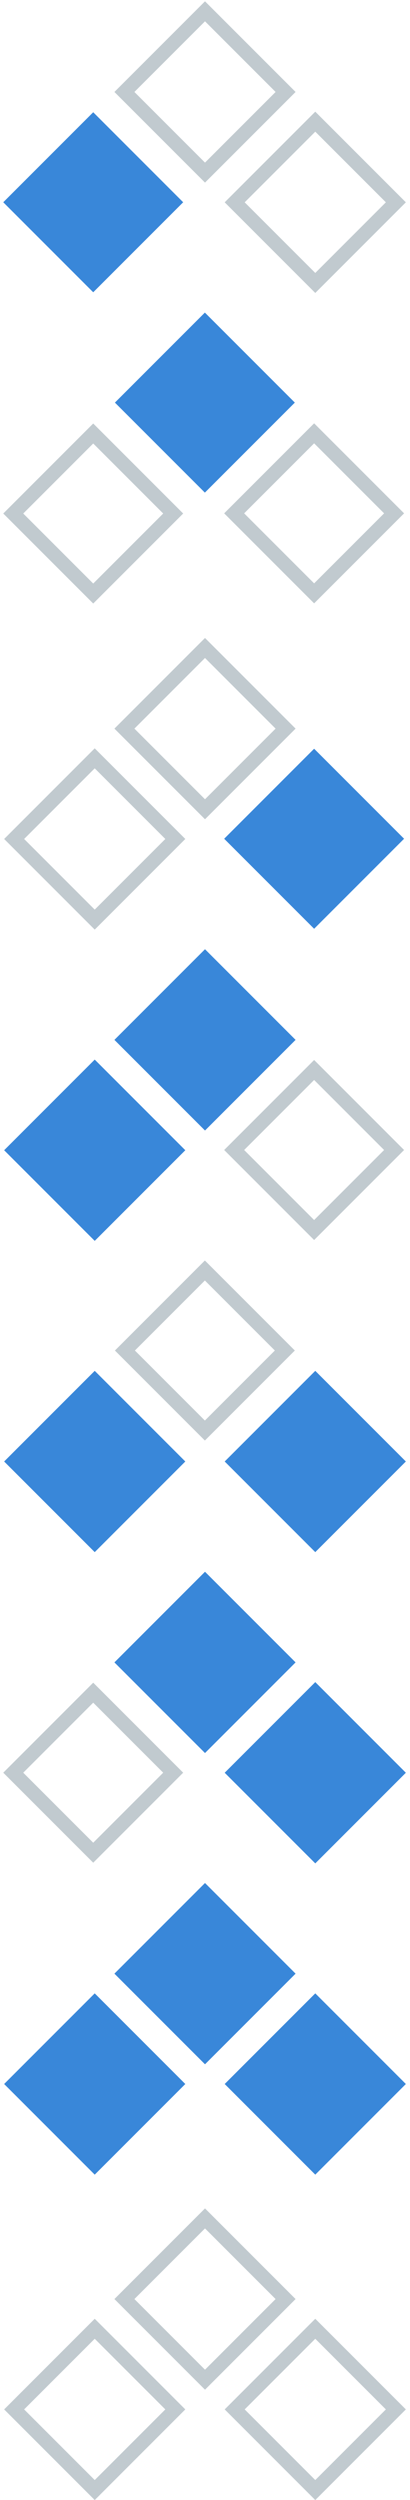
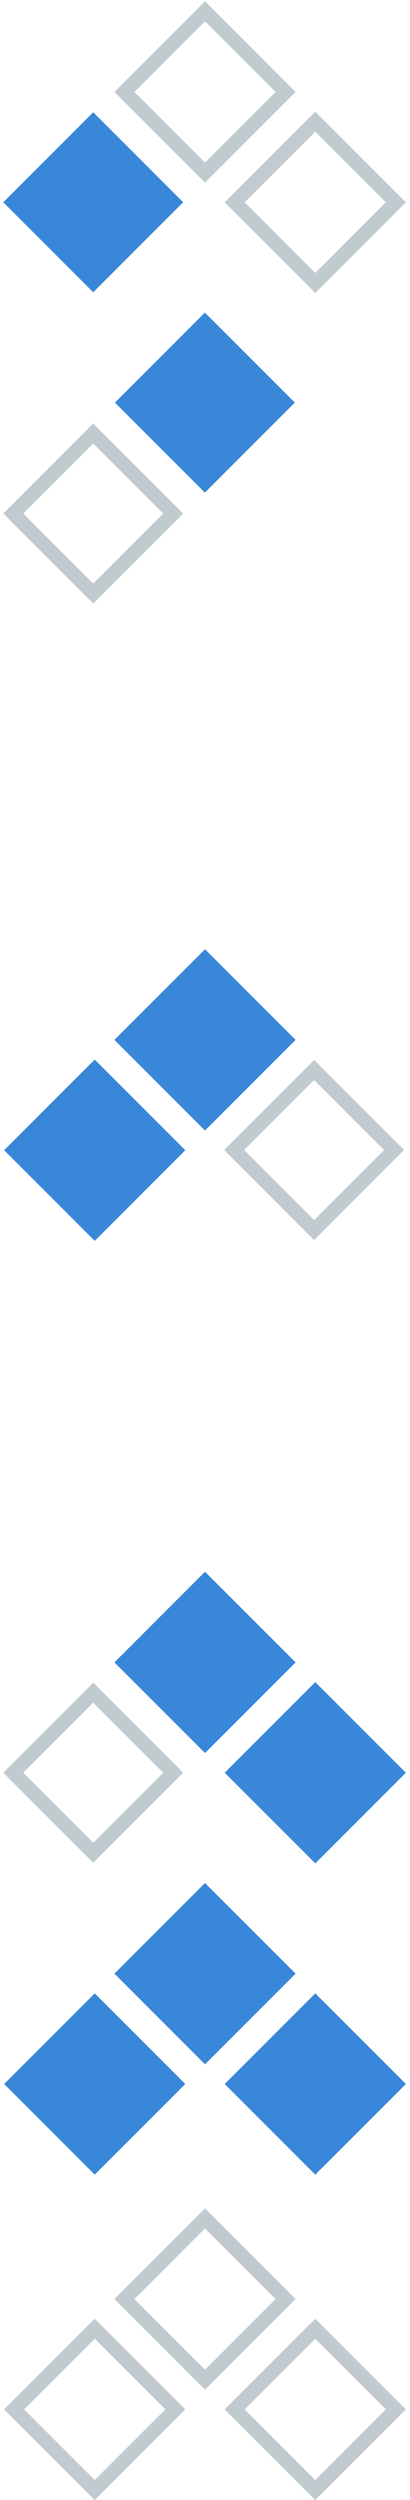
<svg xmlns="http://www.w3.org/2000/svg" xmlns:ns1="http://www.bohemiancoding.com/sketch/ns" version="1.1" id="Layer_1" x="0px" y="0px" viewBox="-235 162.6 29 176.7" style="enable-background:new -235 162.6 29 176.7;" xml:space="preserve">
  <style type="text/css">
	.st0{fill:none;stroke:#C1CACF;}
	.st1{fill:#3987D9;stroke:#3987D9;}
</style>
  <title>diamond_sprite@1x</title>
  <desc>Created with Sketch.</desc>
  <g id="Desktop_1_" ns1:type="MSPage">
    <g id="diamond_x5F_sprite_x40_1x_1_" ns1:type="MSLayerGroup">
      <g id="Desktop" ns1:type="MSShapeGroup">
        <g id="diamond_x5F_sprite_x40_1x">
          <g id="_x38_" transform="translate(1, 156)">
            <path id="Rectangle-2969" class="st0" d="M-227.2,169.1l5.7-5.7l5.7,5.7l-5.7,5.7L-227.2,169.1L-227.2,169.1z M-219.4,176.9       l5.7-5.7l5.7,5.7l-5.7,5.7L-219.4,176.9L-219.4,176.9z M-235,176.9l5.7-5.7l5.7,5.7l-5.7,5.7L-235,176.9L-235,176.9z" />
          </g>
          <g id="_x37_" transform="translate(1, 133)">
            <path id="Rectangle-2969-Copy" class="st1" d="M-227.2,169.1l5.7-5.7l5.7,5.7l-5.7,5.7L-227.2,169.1L-227.2,169.1z        M-219.4,176.9l5.7-5.7l5.7,5.7l-5.7,5.7L-219.4,176.9L-219.4,176.9z M-235,176.9l5.7-5.7l5.7,5.7l-5.7,5.7L-235,176.9       L-235,176.9z" />
          </g>
          <g id="_x36_" transform="translate(0, 111)">
            <rect id="Rectangle-2969-Copy-2" x="-232.4" y="172.9" transform="matrix(0.707 -0.707 0.707 0.707 -191.996 -109.651)" class="st0" width="8" height="8" />
            <path id="Rectangle-2969-Copy-3" class="st1" d="M-226.2,169.1l5.7-5.7l5.7,5.7l-5.7,5.7L-226.2,169.1L-226.2,169.1z        M-218.4,176.9l5.7-5.7l5.7,5.7l-5.7,5.7L-218.4,176.9L-218.4,176.9z" />
          </g>
          <g id="_x35_" transform="translate(1, 89)">
-             <rect id="Rectangle-2969-Copy_1_" x="-225.5" y="165.1" transform="matrix(0.707 -0.707 0.707 0.707 -184.462 -107.098)" class="st0" width="8" height="8" />
-             <path id="Rectangle-2969-Copy-5" class="st1" d="M-219.4,176.9l5.7-5.7l5.7,5.7l-5.7,5.7L-219.4,176.9L-219.4,176.9z        M-235,176.9l5.7-5.7l5.7,5.7l-5.7,5.7L-235,176.9L-235,176.9z" />
-           </g>
+             </g>
          <g id="_x34_" transform="translate(0, 67)">
            <path id="Rectangle-2969-Copy_2_" class="st1" d="M-226.2,169.1l5.7-5.7l5.7,5.7l-5.7,5.7L-226.2,169.1L-226.2,169.1z        M-234,176.9l5.7-5.7l5.7,5.7l-5.7,5.7L-234,176.9L-234,176.9z" />
            <rect id="Rectangle-2969-Copy-6" x="-216.8" y="172.9" transform="matrix(0.707 -0.707 0.707 0.707 -187.4 -98.634)" class="st0" width="8" height="8" />
          </g>
          <g id="_x33_" transform="translate(0, 45)">
-             <rect id="Rectangle-2969-Copy_3_" x="-216.8" y="172.9" transform="matrix(0.707 -0.707 0.707 0.707 -187.4 -98.634)" class="st1" width="8" height="8" />
-             <path id="Rectangle-2969-Copy-7" class="st0" d="M-226.2,169.1l5.7-5.7l5.7,5.7l-5.7,5.7L-226.2,169.1L-226.2,169.1z        M-234,176.9l5.7-5.7l5.7,5.7l-5.7,5.7L-234,176.9L-234,176.9z" />
-           </g>
+             </g>
          <g id="_x32_" transform="translate(0, 22)">
            <rect id="Rectangle-2969-Copy-2_1_" x="-232.4" y="172.9" transform="matrix(0.707 -0.707 0.707 0.707 -191.996 -109.651)" class="st0" width="8" height="8" />
            <rect id="Rectangle-2969-Copy-3_1_" x="-224.5" y="165.1" transform="matrix(0.707 -0.707 0.707 0.707 -184.169 -106.391)" class="st1" width="8" height="8" />
-             <rect id="Rectangle-2969-Copy-4" x="-216.8" y="172.9" transform="matrix(0.707 -0.707 0.707 0.707 -187.4 -98.634)" class="st0" width="8" height="8" />
          </g>
          <g id="_x31_">
            <path id="Rectangle-2969-Copy_4_" class="st0" d="M-226.2,169.1l5.7-5.7l5.7,5.7l-5.7,5.7L-226.2,169.1L-226.2,169.1z        M-218.4,176.9l5.7-5.7l5.7,5.7l-5.7,5.7L-218.4,176.9L-218.4,176.9z" />
            <rect id="Rectangle-2969-Copy-8" x="-232.4" y="172.9" transform="matrix(0.707 -0.707 0.707 0.707 -191.996 -109.651)" class="st1" width="8" height="8" />
          </g>
        </g>
      </g>
    </g>
  </g>
</svg>